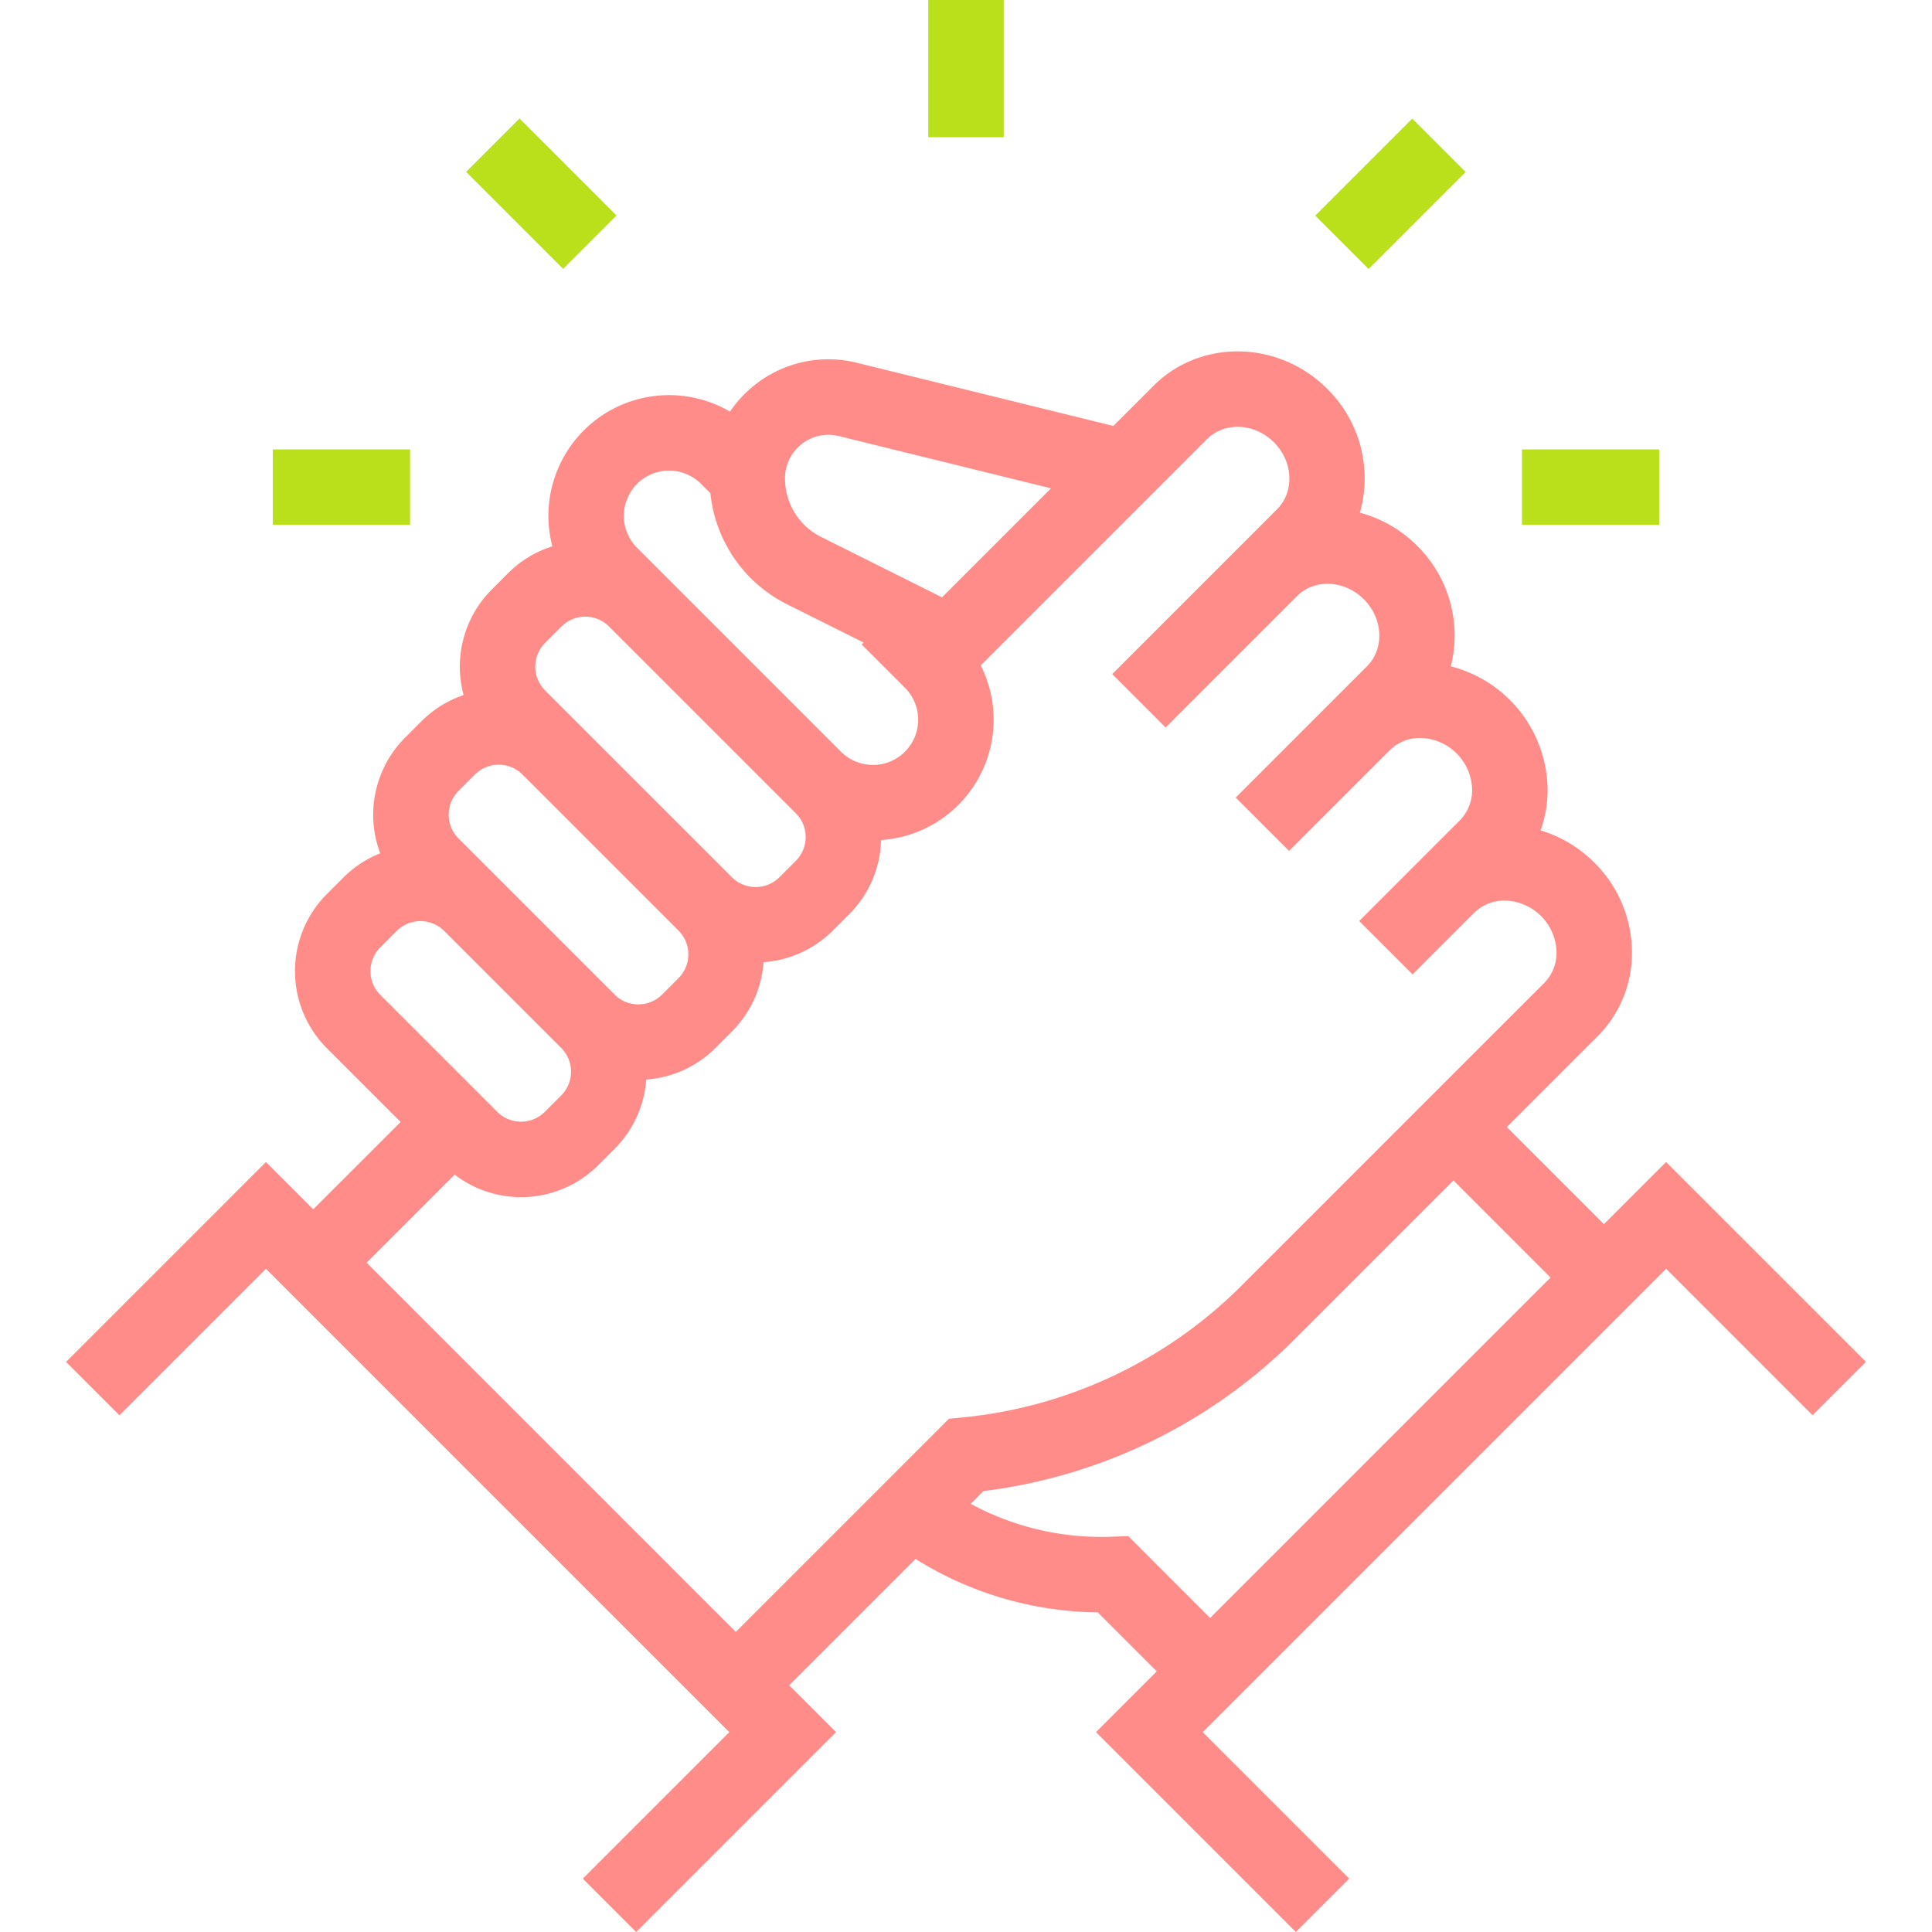
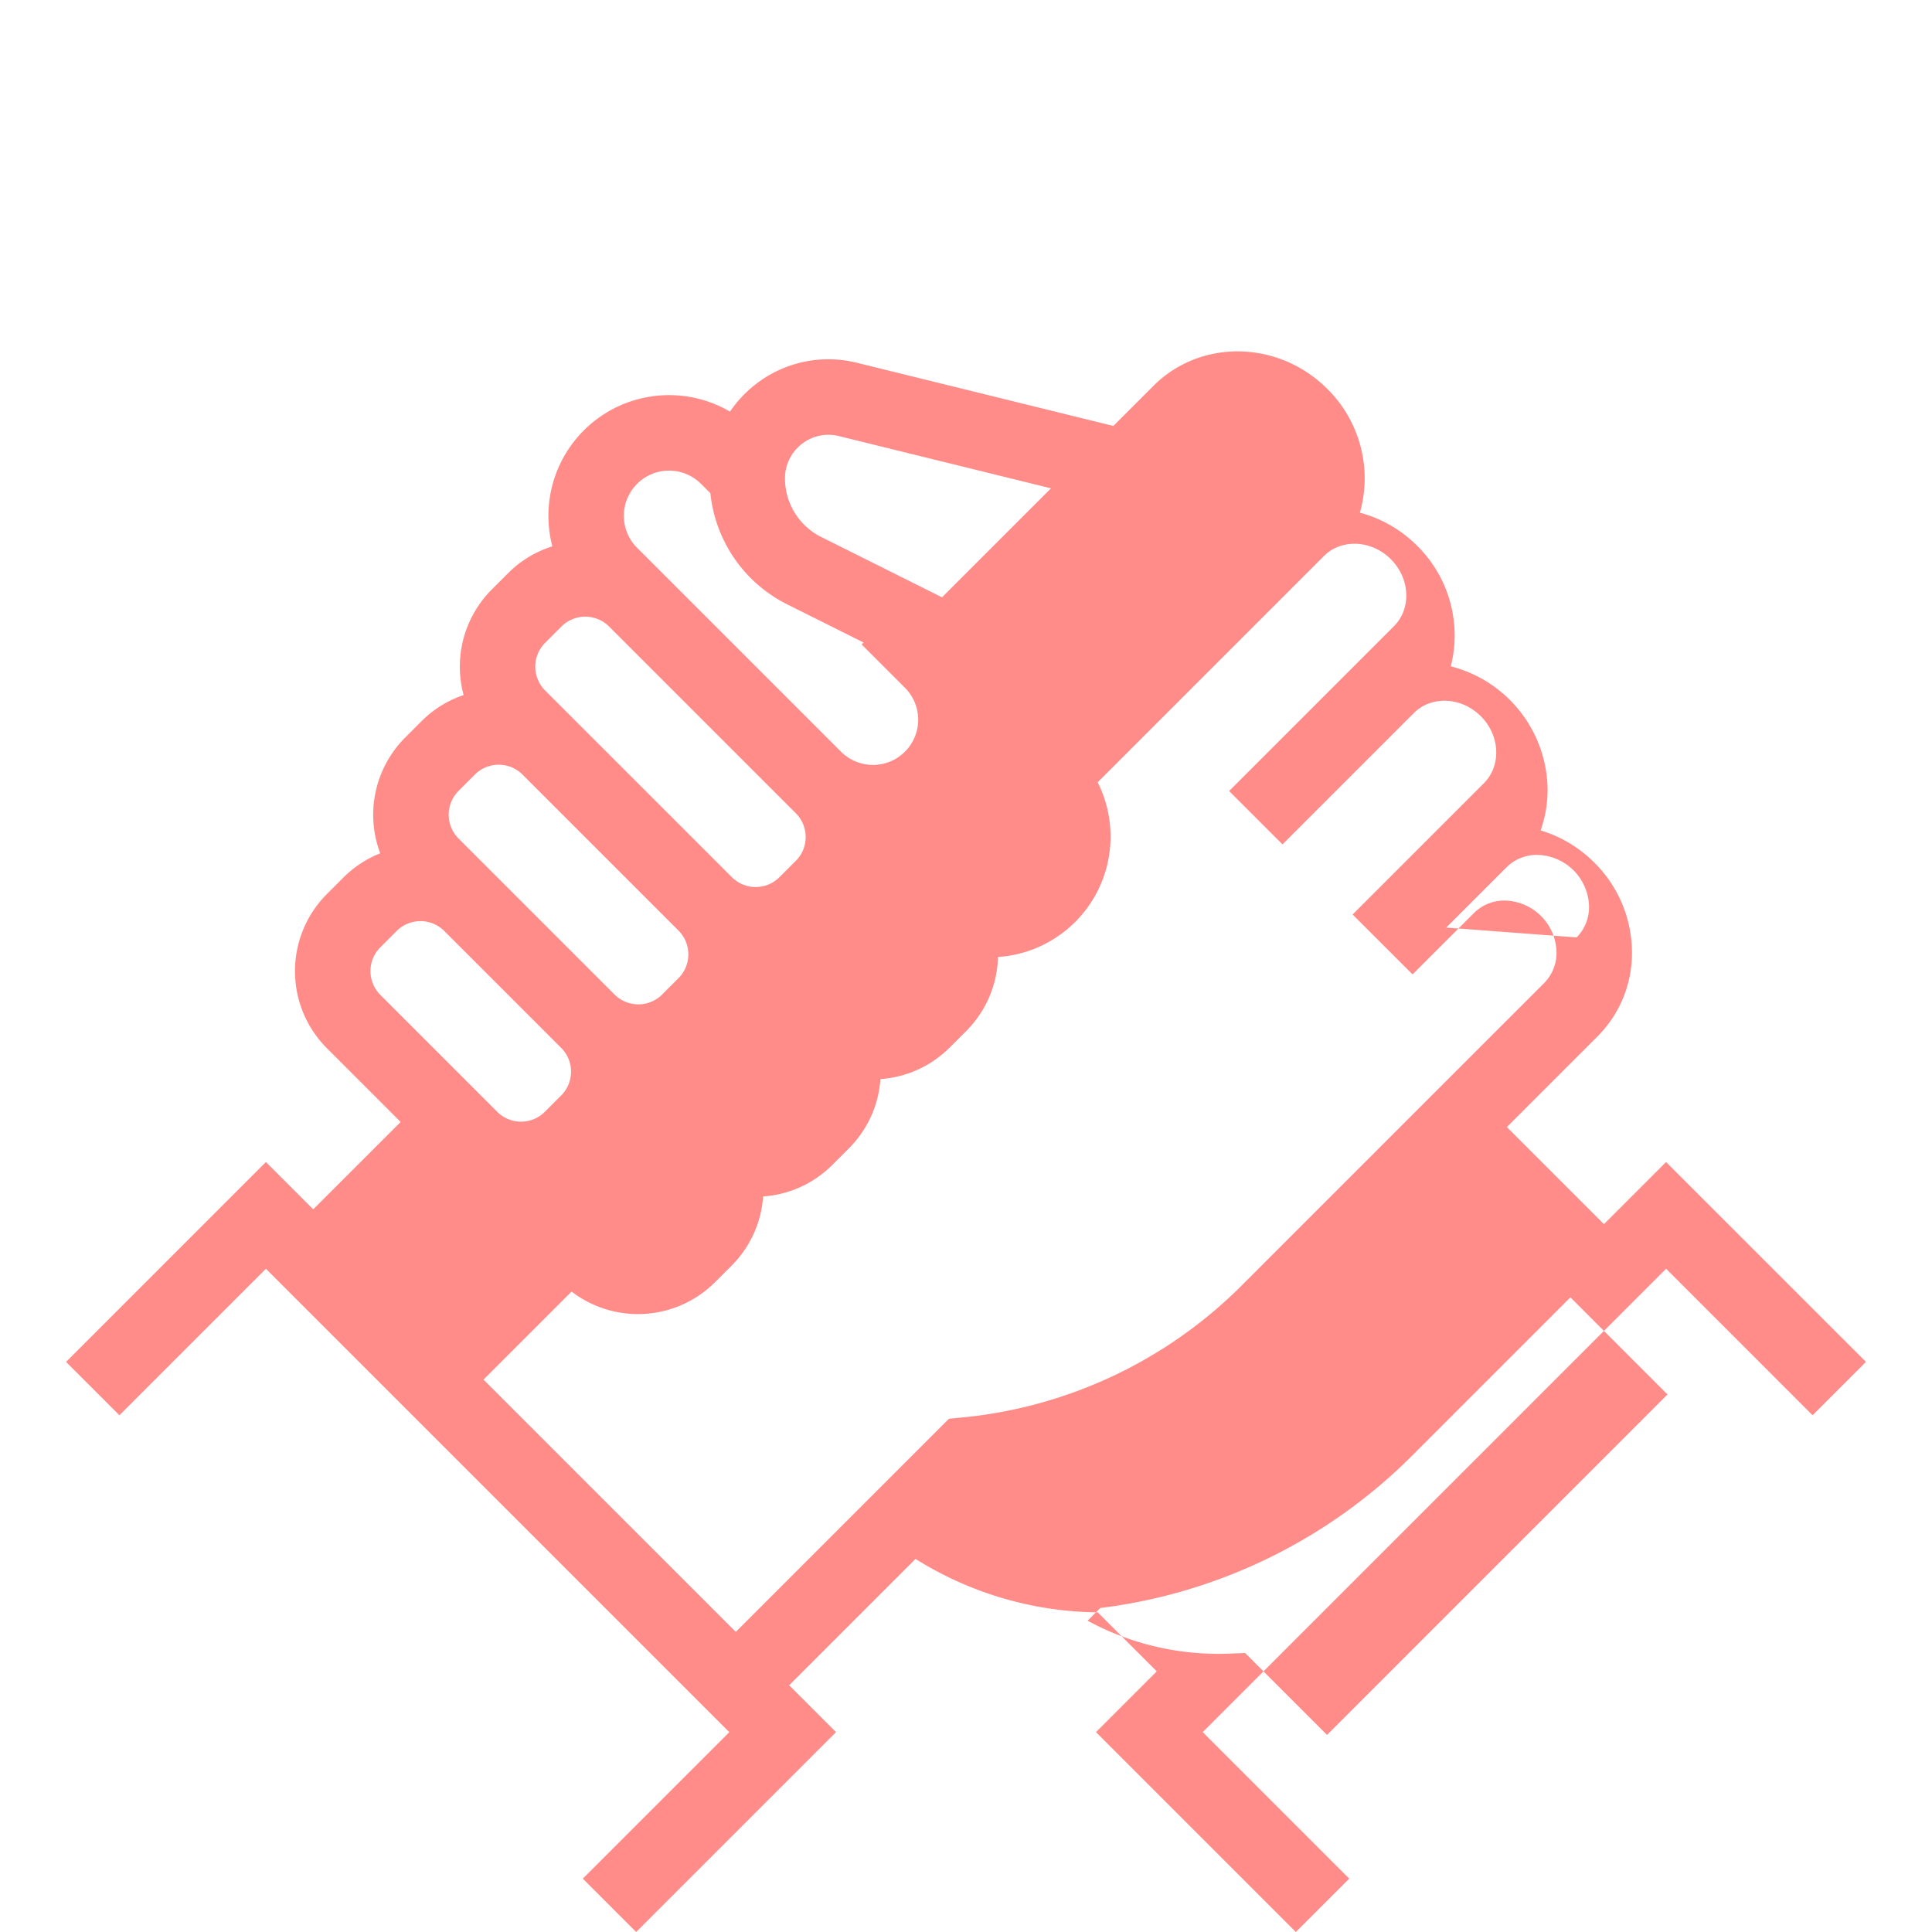
<svg xmlns="http://www.w3.org/2000/svg" version="1.1" width="512" height="512" x="0" y="0" viewBox="0 0 512 512" style="enable-background:new 0 0 512 512" xml:space="preserve" class="">
  <g>
-     <path fill="#ff8c89" d="m441.528 307.951-16.465 16.465-25.732-25.732 24.017-24.017a31.213 31.213 0 0 0 9.126-23.113 33.576 33.576 0 0 0-9.943-22.937 33.921 33.921 0 0 0-14.254-8.548 31.969 31.969 0 0 0 1.835-11.6 34.078 34.078 0 0 0-25.636-31.883 33.373 33.373 0 0 0-8.888-31.923 33.838 33.838 0 0 0-15.2-8.8 33.334 33.334 0 0 0-8.646-32.808c-12.921-12.92-33.578-13.287-46.05-.818l-10.643 10.643L227.1 96.145a31.336 31.336 0 0 0-26.984 5.8 31.658 31.658 0 0 0-6.665 7.139 31.977 31.977 0 0 0-47.074 35.7 28.725 28.725 0 0 0-11.722 7.109l-4.336 4.337a28.931 28.931 0 0 0-7.46 27.969 28.727 28.727 0 0 0-11.152 6.926l-4.334 4.336a28.952 28.952 0 0 0-6.61 30.676 28.872 28.872 0 0 0-9.781 6.44l-4.335 4.336a28.916 28.916 0 0 0 0 40.9l19.524 19.523-23.164 23.151-12.535-12.536-52.965 52.966 14.144 14.144 38.821-38.822 122.8 122.8-38.822 38.821L168.59 512l52.964-52.965-12.417-12.417 33.488-33.488a92.6 92.6 0 0 0 48.286 14.161l15.639 15.639-16.1 16.1L343.41 512l14.144-14.144-38.822-38.822 122.8-122.8 38.821 38.822 14.144-14.144zM212.452 117.685a11.445 11.445 0 0 1 9.864-2.118l56.208 13.844-28.881 28.882-31.981-15.972a17.3 17.3 0 0 1-9.626-15.566 11.452 11.452 0 0 1 4.416-9.07zm-43.615 10.542a11.981 11.981 0 0 1 16.945 0l2.48 2.479a37.148 37.148 0 0 0 20.463 29.509l20.136 10.056-.517.517 11.474 11.474a11.982 11.982 0 0 1-16.946 16.945l-54.035-54.035a11.981 11.981 0 0 1 0-16.945zm-24.375 42.138 4.336-4.335a8.925 8.925 0 0 1 12.61 0l49.492 49.489a8.917 8.917 0 0 1 0 12.61l-4.335 4.335a8.926 8.926 0 0 1-12.61 0L152.6 191.117l-8.142-8.142a8.927 8.927 0 0 1 .004-12.61zM121.517 209.6l4.334-4.336a8.926 8.926 0 0 1 12.61 0l41.347 41.347a8.927 8.927 0 0 1 0 12.609l-4.336 4.336a8.916 8.916 0 0 1-12.607 0l-41.346-41.346a8.914 8.914 0 0 1 0-12.61zm-20.727 54.058a8.914 8.914 0 0 1 0-12.609l4.336-4.336a8.916 8.916 0 0 1 12.6 0l30.992 30.987a8.914 8.914 0 0 1 0 12.609l-4.335 4.335a8.913 8.913 0 0 1-12.61 0zm-3.639 70.972 23.341-23.34a28.911 28.911 0 0 0 38.035-2.5l4.335-4.335a28.7 28.7 0 0 0 8.388-18.365 28.7 28.7 0 0 0 18.365-8.388l4.336-4.336a28.7 28.7 0 0 0 8.389-18.38 28.8 28.8 0 0 0 18.365-8.373l4.335-4.336a28.714 28.714 0 0 0 8.451-19.649 31.977 31.977 0 0 0 26.413-46.3l59.936-59.936c4.671-4.673 12.641-4.306 17.763.818s5.489 13.091.818 17.762l-8.883 8.882-34.79 34.791 14.144 14.144 34.79-34.791c4.67-4.673 12.64-4.306 17.762.818s5.489 13.092.818 17.763l-34.79 34.789 14.143 14.132 26.648-26.647a11.35 11.35 0 0 1 8.456-3.273 14.012 14.012 0 0 1 13.4 13.4 11.389 11.389 0 0 1-3.274 8.456L360.2 244.084l14.144 14.144 16.291-16.292a11.384 11.384 0 0 1 8.449-3.266 14.012 14.012 0 0 1 13.4 13.4 11.389 11.389 0 0 1-3.274 8.456l-14.292 14.284-65.968 65.967a121.223 121.223 0 0 1-73.9 34.864l-3.572.346-56.489 56.487zm201.843 72.456-4.356.159a72.693 72.693 0 0 1-37.4-8.725l3.368-3.368a141.3 141.3 0 0 0 82.492-40.231l38.062-38.062 4.032-4.031 25.728 25.732-90.227 90.226z" opacity="1" data-original="#150f91" class="" />
+     <path fill="#ff8c89" d="m441.528 307.951-16.465 16.465-25.732-25.732 24.017-24.017a31.213 31.213 0 0 0 9.126-23.113 33.576 33.576 0 0 0-9.943-22.937 33.921 33.921 0 0 0-14.254-8.548 31.969 31.969 0 0 0 1.835-11.6 34.078 34.078 0 0 0-25.636-31.883 33.373 33.373 0 0 0-8.888-31.923 33.838 33.838 0 0 0-15.2-8.8 33.334 33.334 0 0 0-8.646-32.808c-12.921-12.92-33.578-13.287-46.05-.818l-10.643 10.643L227.1 96.145a31.336 31.336 0 0 0-26.984 5.8 31.658 31.658 0 0 0-6.665 7.139 31.977 31.977 0 0 0-47.074 35.7 28.725 28.725 0 0 0-11.722 7.109l-4.336 4.337a28.931 28.931 0 0 0-7.46 27.969 28.727 28.727 0 0 0-11.152 6.926l-4.334 4.336a28.952 28.952 0 0 0-6.61 30.676 28.872 28.872 0 0 0-9.781 6.44l-4.335 4.336a28.916 28.916 0 0 0 0 40.9l19.524 19.523-23.164 23.151-12.535-12.536-52.965 52.966 14.144 14.144 38.821-38.822 122.8 122.8-38.822 38.821L168.59 512l52.964-52.965-12.417-12.417 33.488-33.488a92.6 92.6 0 0 0 48.286 14.161l15.639 15.639-16.1 16.1L343.41 512l14.144-14.144-38.822-38.822 122.8-122.8 38.821 38.822 14.144-14.144zM212.452 117.685a11.445 11.445 0 0 1 9.864-2.118l56.208 13.844-28.881 28.882-31.981-15.972a17.3 17.3 0 0 1-9.626-15.566 11.452 11.452 0 0 1 4.416-9.07zm-43.615 10.542a11.981 11.981 0 0 1 16.945 0l2.48 2.479a37.148 37.148 0 0 0 20.463 29.509l20.136 10.056-.517.517 11.474 11.474a11.982 11.982 0 0 1-16.946 16.945l-54.035-54.035a11.981 11.981 0 0 1 0-16.945zm-24.375 42.138 4.336-4.335a8.925 8.925 0 0 1 12.61 0l49.492 49.489a8.917 8.917 0 0 1 0 12.61l-4.335 4.335a8.926 8.926 0 0 1-12.61 0L152.6 191.117l-8.142-8.142a8.927 8.927 0 0 1 .004-12.61zM121.517 209.6l4.334-4.336a8.926 8.926 0 0 1 12.61 0l41.347 41.347a8.927 8.927 0 0 1 0 12.609l-4.336 4.336a8.916 8.916 0 0 1-12.607 0l-41.346-41.346a8.914 8.914 0 0 1 0-12.61zm-20.727 54.058a8.914 8.914 0 0 1 0-12.609l4.336-4.336a8.916 8.916 0 0 1 12.6 0l30.992 30.987a8.914 8.914 0 0 1 0 12.609l-4.335 4.335a8.913 8.913 0 0 1-12.61 0m-3.639 70.972 23.341-23.34a28.911 28.911 0 0 0 38.035-2.5l4.335-4.335a28.7 28.7 0 0 0 8.388-18.365 28.7 28.7 0 0 0 18.365-8.388l4.336-4.336a28.7 28.7 0 0 0 8.389-18.38 28.8 28.8 0 0 0 18.365-8.373l4.335-4.336a28.714 28.714 0 0 0 8.451-19.649 31.977 31.977 0 0 0 26.413-46.3l59.936-59.936c4.671-4.673 12.641-4.306 17.763.818s5.489 13.091.818 17.762l-8.883 8.882-34.79 34.791 14.144 14.144 34.79-34.791c4.67-4.673 12.64-4.306 17.762.818s5.489 13.092.818 17.763l-34.79 34.789 14.143 14.132 26.648-26.647a11.35 11.35 0 0 1 8.456-3.273 14.012 14.012 0 0 1 13.4 13.4 11.389 11.389 0 0 1-3.274 8.456L360.2 244.084l14.144 14.144 16.291-16.292a11.384 11.384 0 0 1 8.449-3.266 14.012 14.012 0 0 1 13.4 13.4 11.389 11.389 0 0 1-3.274 8.456l-14.292 14.284-65.968 65.967a121.223 121.223 0 0 1-73.9 34.864l-3.572.346-56.489 56.487zm201.843 72.456-4.356.159a72.693 72.693 0 0 1-37.4-8.725l3.368-3.368a141.3 141.3 0 0 0 82.492-40.231l38.062-38.062 4.032-4.031 25.728 25.732-90.227 90.226z" opacity="1" data-original="#150f91" class="" />
    <g fill="#ea7513">
-       <path d="M246.001 0h19.998v36.365h-19.998zM348.551 57.143l25.71-25.71 14.14 14.14-25.71 25.71zM123.534 45.547l14.14-14.139 25.71 25.71-14.14 14.14zM72.302 119.091h36.365v19.998H72.302zM403.333 119.091h36.365v19.998h-36.365z" fill="#bae01c" opacity="1" data-original="#ea7513" class="" />
-     </g>
+       </g>
  </g>
</svg>